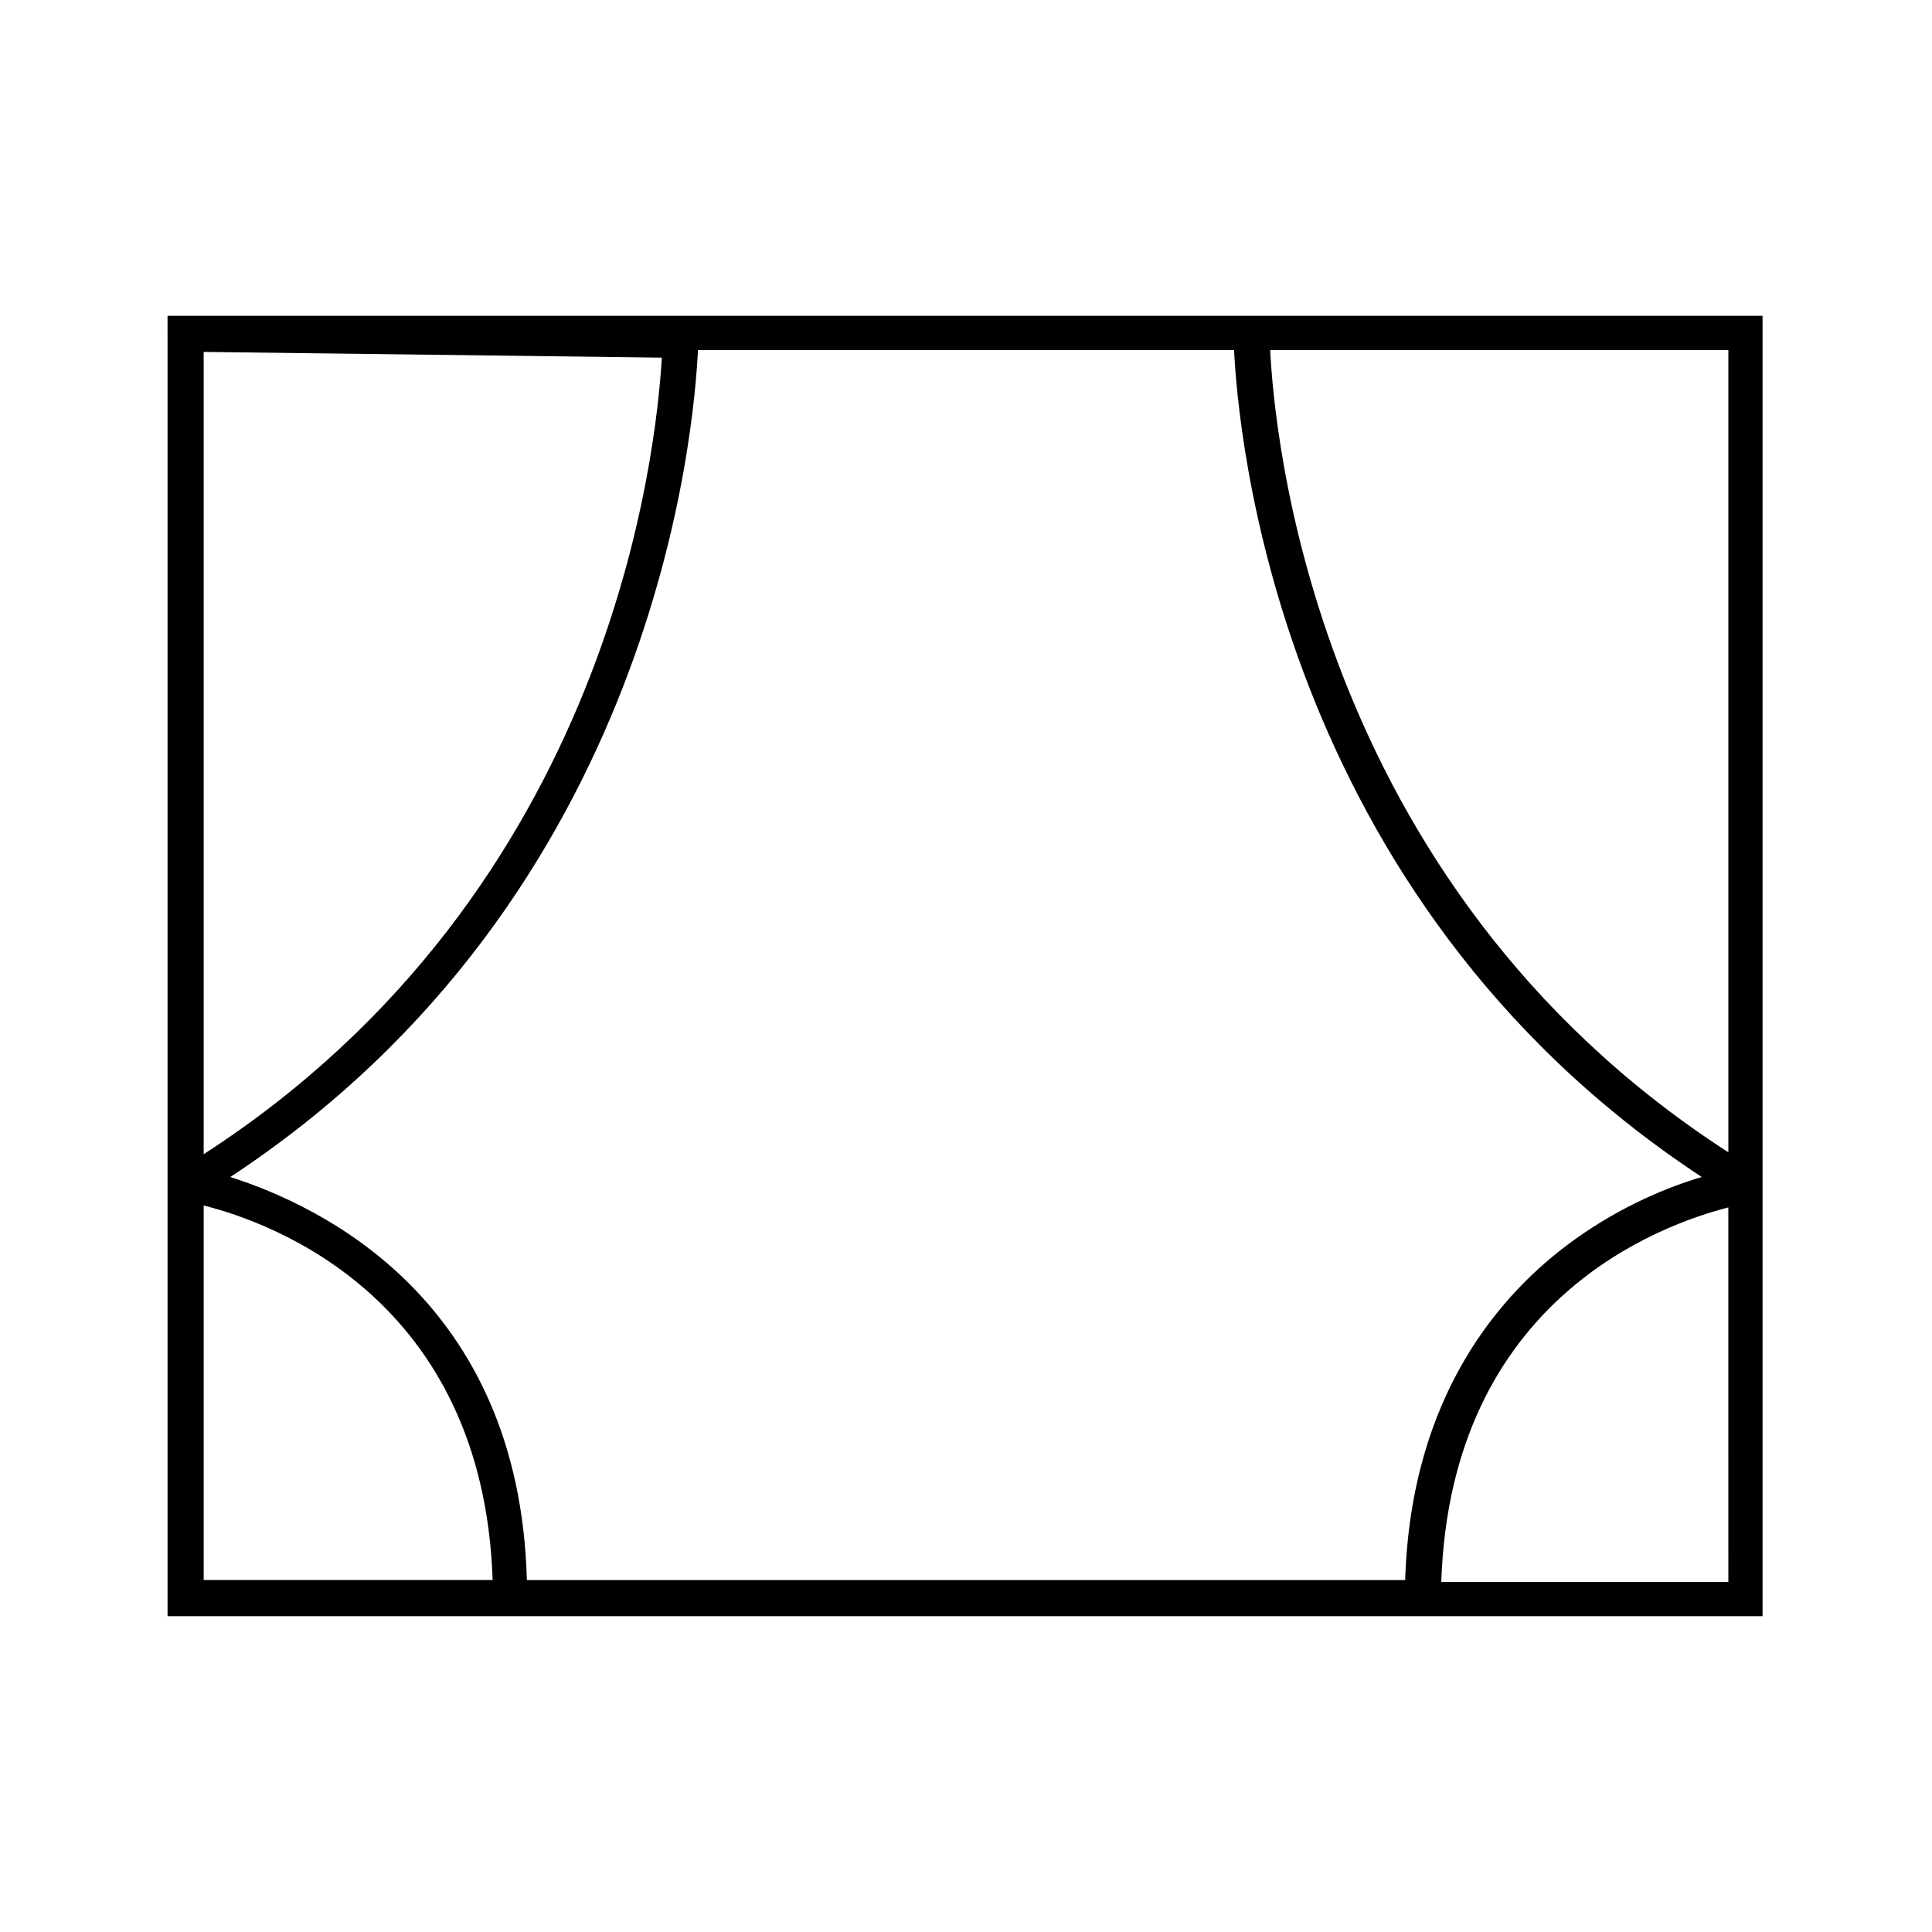
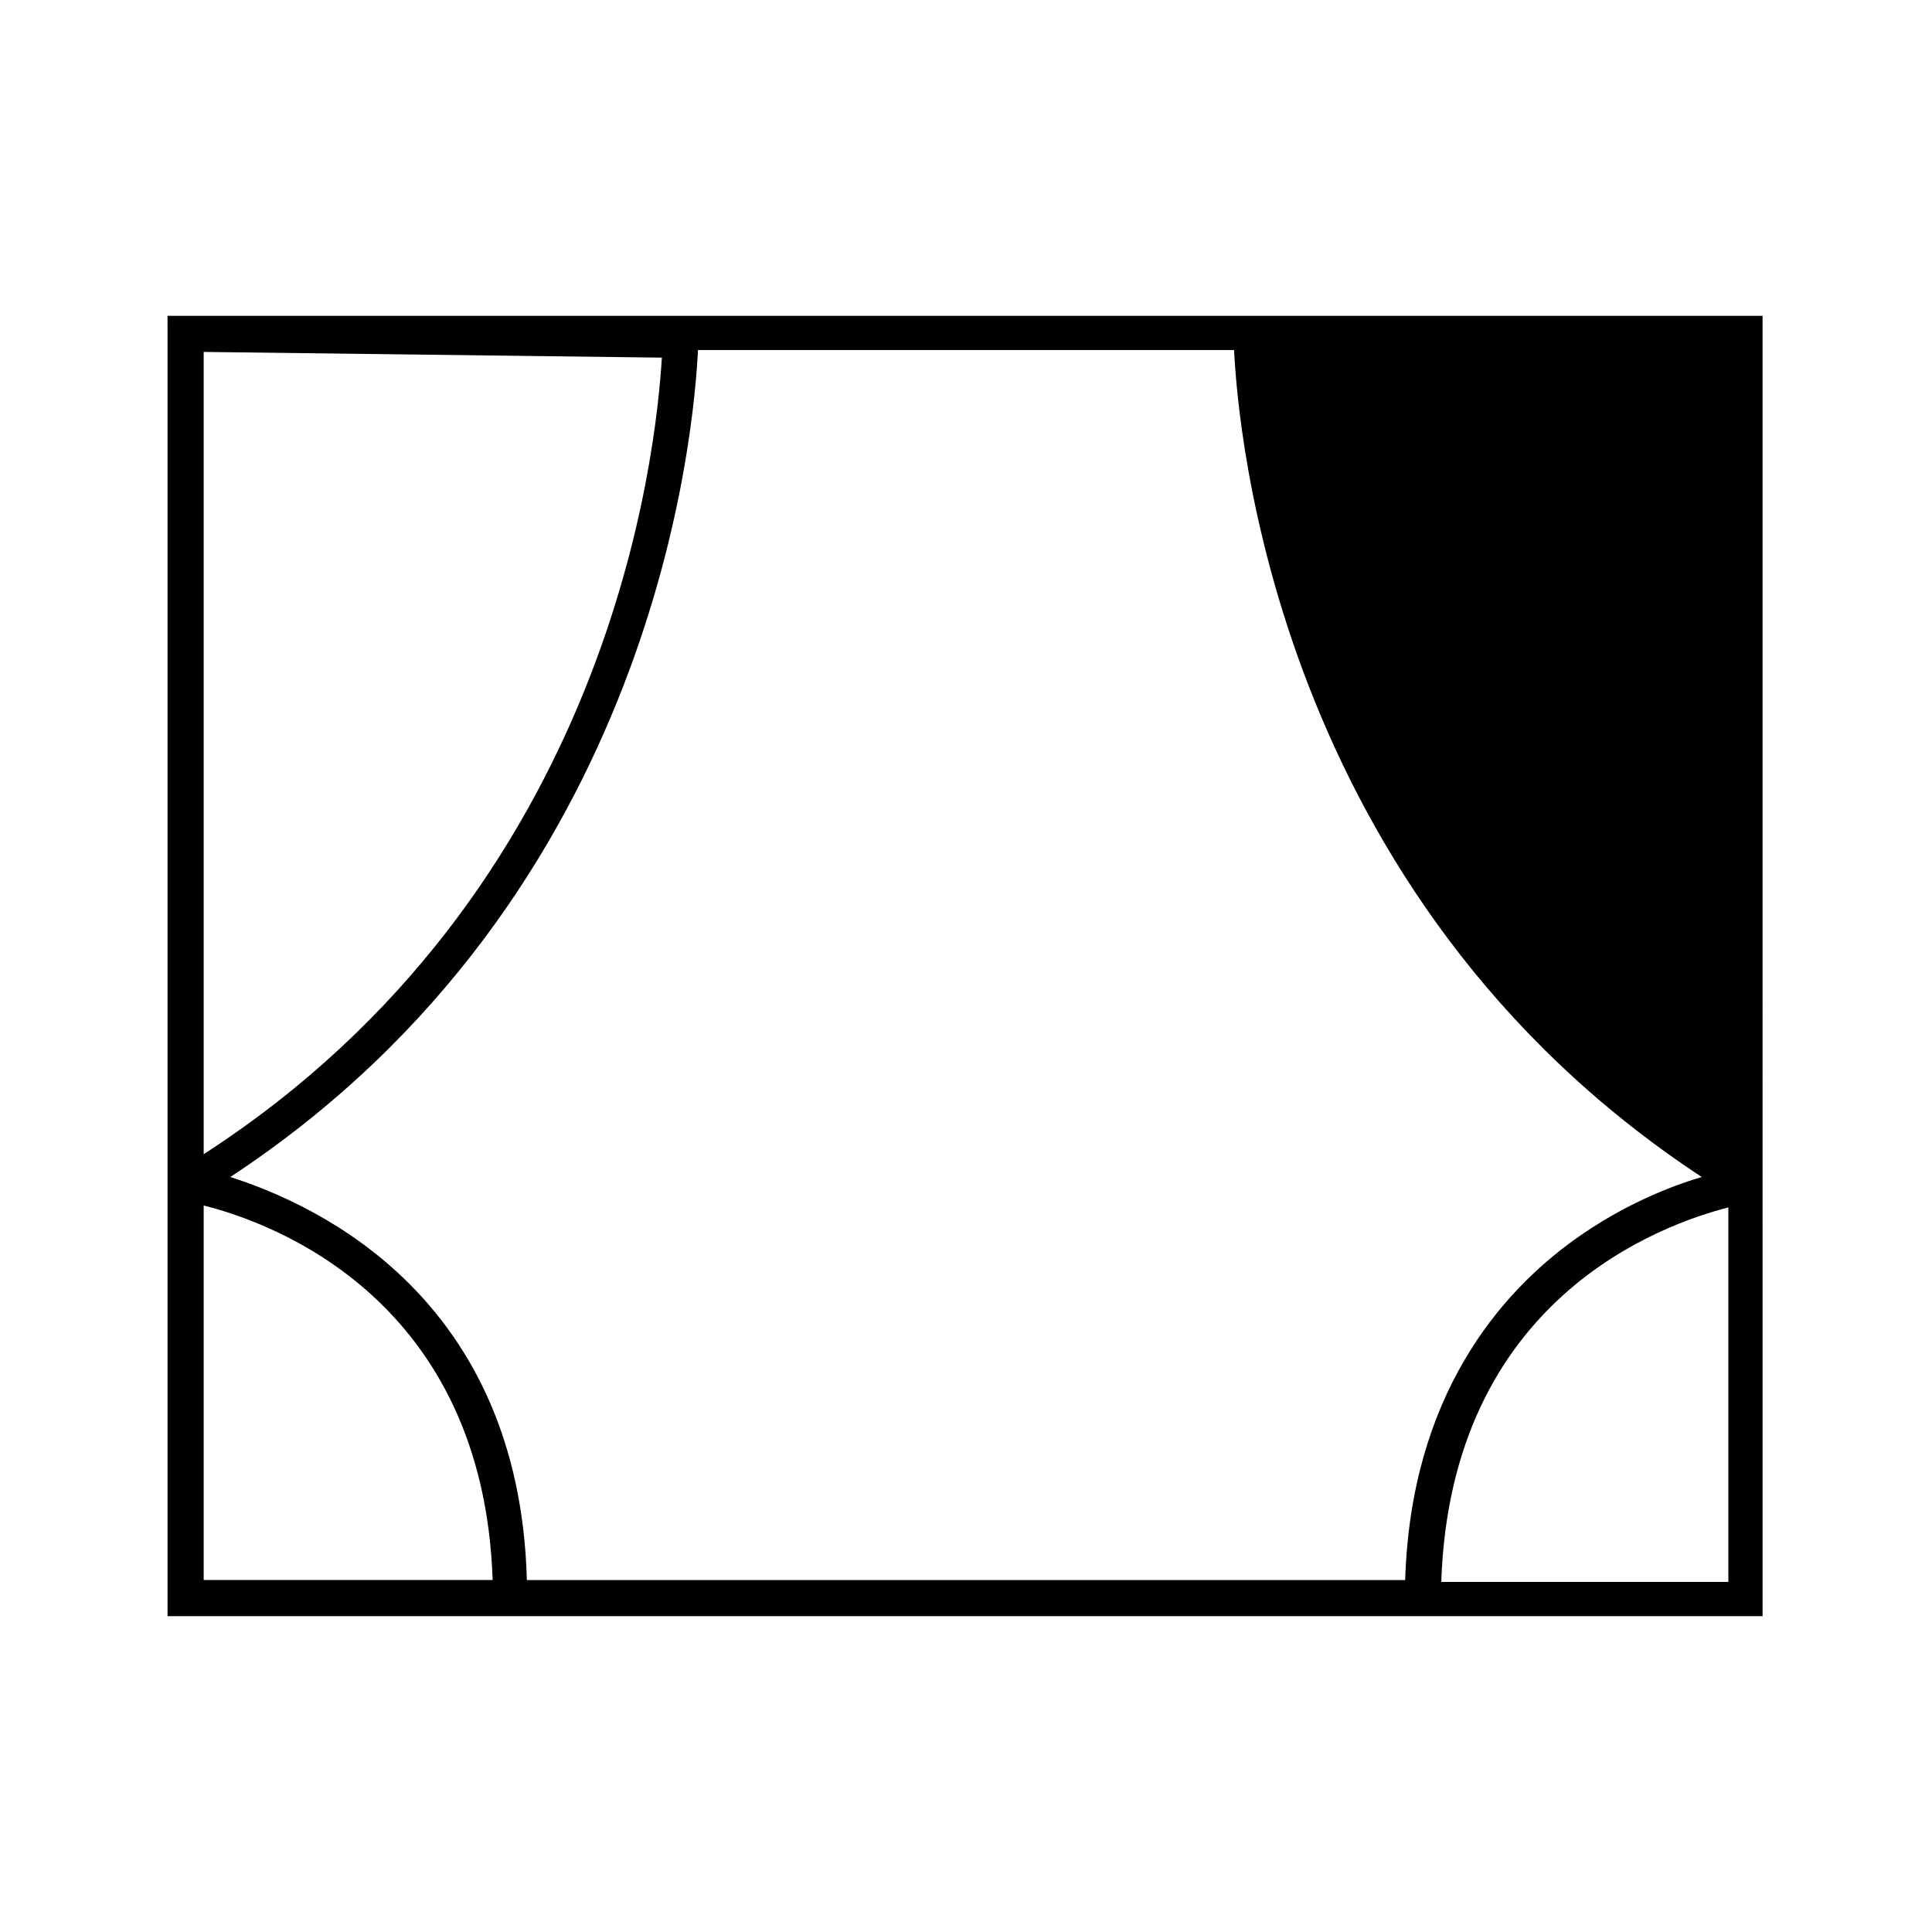
<svg xmlns="http://www.w3.org/2000/svg" fill="#000000" width="800px" height="800px" version="1.1" viewBox="144 144 512 512">
-   <path d="m188.4 232.23v340.07h422.7l-0.004-344.61h-422.7zm413.63 331h-76.078c2.519-75.066 58.441-94.715 76.074-99.25zm0-326.47v212.61c-110.84-71.543-120.41-192.46-121.42-212.61zm-130.99 0c1.008 20.152 10.578 144.59 123.94 219.16-8.566 2.519-21.16 7.559-33.754 16.625-19.648 14.105-43.328 41.312-44.84 90.184h-232.76c-2.016-74.562-54.914-99.25-78.594-106.81 113.36-74.562 122.93-199 123.94-219.16zm-273.06 0.504 121.42 1.512c-1.512 24.688-13.098 141.07-121.42 211.1zm0 226.21c18.137 4.535 74.059 24.688 76.578 99.25l-76.578 0.004z" />
+   <path d="m188.4 232.23v340.07h422.7l-0.004-344.61h-422.7zm413.63 331h-76.078c2.519-75.066 58.441-94.715 76.074-99.25zm0-326.47v212.61zm-130.99 0c1.008 20.152 10.578 144.59 123.94 219.16-8.566 2.519-21.16 7.559-33.754 16.625-19.648 14.105-43.328 41.312-44.84 90.184h-232.76c-2.016-74.562-54.914-99.25-78.594-106.81 113.36-74.562 122.93-199 123.94-219.16zm-273.06 0.504 121.42 1.512c-1.512 24.688-13.098 141.07-121.42 211.1zm0 226.21c18.137 4.535 74.059 24.688 76.578 99.25l-76.578 0.004z" />
</svg>